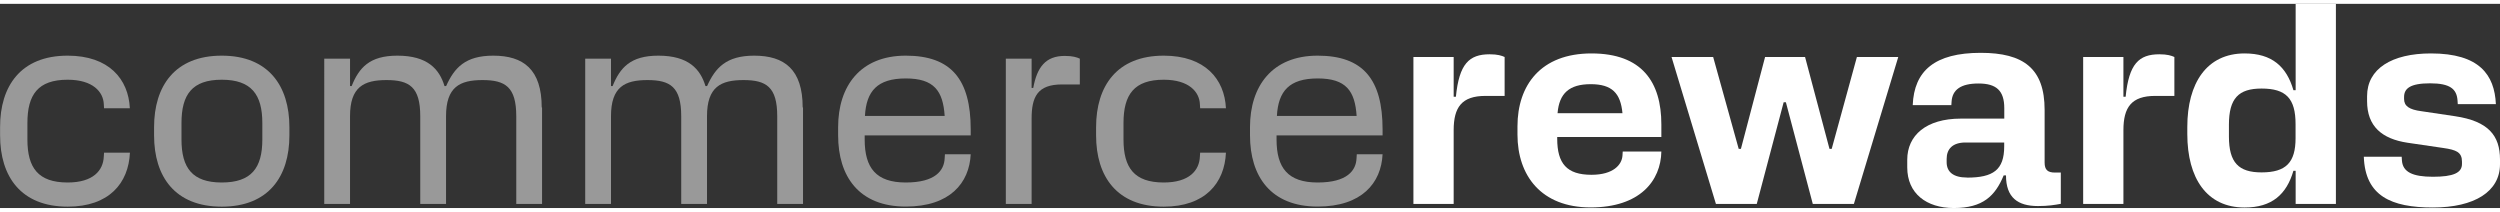
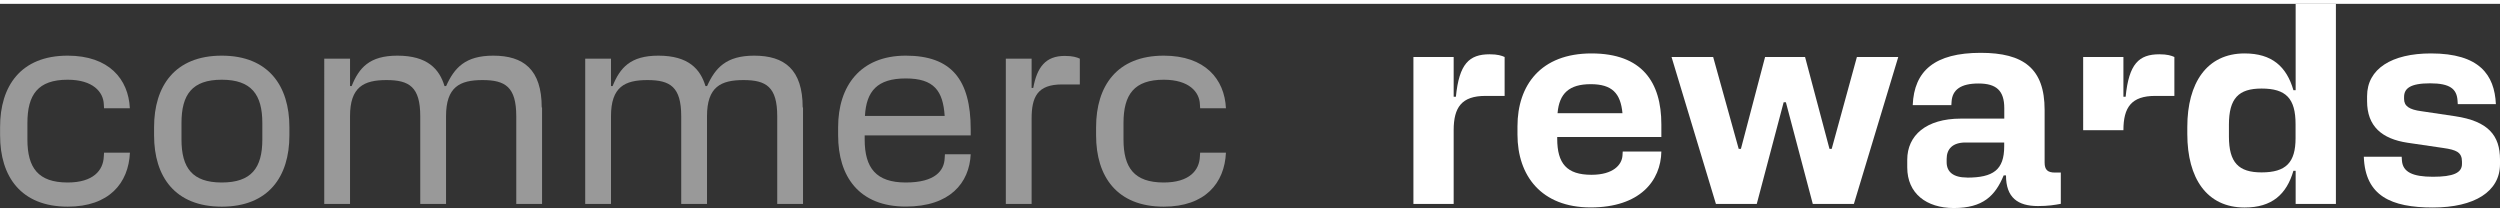
<svg xmlns="http://www.w3.org/2000/svg" id="logoPrimary" fill="rgba(255,255,255,.5)" version="1.1" viewBox="0 0 291.9 23.84" width="472" height="40">
  <rect x="0" y="0" width="291.9" height="23.84" fill="#333333" stroke="none" />
  <defs>
    <style> .st0 { fill: #fff; } </style>
  </defs>
  <path class="st1" d="M12.16,17.38h3.01c-.16,3.55-2.43,6.3-7.26,6.3-5.47,0-7.9-3.52-7.9-8.32v-.96C0,9.6,2.43,6.05,7.9,6.05c4.83,0,7.1,2.75,7.26,6.14h-3.01l-.03-.48c-.06-1.41-1.25-2.85-4.22-2.85-3.46,0-4.7,1.73-4.7,5.06v1.92c0,3.3,1.25,5.02,4.7,5.02,2.98,0,4.16-1.41,4.22-3.04l.03-.45Z" />
  <path class="st1" d="M33.79,14.4v.96c0,4.8-2.43,8.32-7.9,8.32s-7.9-3.52-7.9-8.32v-.96c0-4.8,2.43-8.35,7.9-8.35s7.9,3.55,7.9,8.35ZM25.89,20.86c3.46,0,4.74-1.7,4.74-5.02v-1.92c0-3.33-1.28-5.06-4.74-5.06s-4.7,1.73-4.7,5.06v1.92c0,3.33,1.28,5.02,4.7,5.02Z" />
  <path class="st1" d="M63.29,12.1v11.26h-3.01v-10.24c0-3.42-1.28-4.22-3.94-4.22s-4.26.8-4.26,4.22v10.24h-3.01v-10.24c0-3.42-1.28-4.22-3.94-4.22s-4.26.8-4.26,4.22v10.24h-3.01V6.4h3.01v3.2h.19c.86-2.14,2.08-3.55,5.34-3.55,3.52,0,4.9,1.57,5.5,3.55h.19c.96-2.14,2.24-3.55,5.5-3.55,3.52,0,5.66,1.6,5.66,6.05Z" />
  <path class="st1" d="M93.76,12.1v11.26h-3.01v-10.24c0-3.42-1.28-4.22-3.94-4.22s-4.26.8-4.26,4.22v10.24h-3.01v-10.24c0-3.42-1.28-4.22-3.94-4.22s-4.26.8-4.26,4.22v10.24h-3.01V6.4h3.01v3.2h.19c.86-2.14,2.08-3.55,5.34-3.55,3.52,0,4.9,1.57,5.5,3.55h.19c.96-2.14,2.24-3.55,5.5-3.55,3.52,0,5.66,1.6,5.66,6.05Z" />
  <path class="st1" d="M97.86,15.36v-.96c0-4.8,2.59-8.35,7.9-8.35s7.58,2.78,7.58,8.61v.7h-12.38v.48c0,3.33,1.34,5.02,4.8,5.02s4.48-1.41,4.54-2.82l.03-.48h3.01c-.16,3.36-2.43,6.11-7.58,6.11-5.47,0-7.9-3.52-7.9-8.32ZM110.3,13.09c-.19-2.91-1.22-4.38-4.54-4.38s-4.61,1.47-4.77,4.38h9.31Z" />
  <path class="st1" d="M126.08,6.4v3.01h-2.08c-2.88,0-3.55,1.47-3.55,4v9.95h-3.01V6.4h3.01v3.42h.19c.45-2.43,1.44-3.74,3.68-3.74.93,0,1.41.16,1.76.32Z" />
  <path class="st1" d="M140.13,17.38h3.01c-.16,3.55-2.43,6.3-7.26,6.3-5.47,0-7.9-3.52-7.9-8.32v-.96c0-4.8,2.43-8.35,7.9-8.35,4.83,0,7.1,2.75,7.26,6.14h-3.01l-.03-.48c-.06-1.41-1.25-2.85-4.22-2.85-3.46,0-4.7,1.73-4.7,5.06v1.92c0,3.3,1.25,5.02,4.7,5.02,2.98,0,4.16-1.41,4.22-3.04l.03-.45Z" />
-   <path class="st1" d="M145.95,15.36v-.96c0-4.8,2.59-8.35,7.9-8.35s7.58,2.78,7.58,8.61v.7h-12.38v.48c0,3.33,1.34,5.02,4.8,5.02s4.48-1.41,4.54-2.82l.03-.48h3.01c-.16,3.36-2.43,6.11-7.58,6.11-5.47,0-7.9-3.52-7.9-8.32ZM158.4,13.09c-.19-2.91-1.22-4.38-4.54-4.38s-4.61,1.47-4.77,4.38h9.31Z" />
  <path class="st0" d="M175.68,6.21v4.54h-2.24c-2.78,0-3.71,1.34-3.71,4v8.61h-4.7V6.21h4.7v4.64h.26c.38-3.84,1.54-4.96,3.94-4.96.93,0,1.41.16,1.76.32Z" />
  <path class="st0" d="M177.18,15.26v-.96c0-4.8,2.72-8.51,8.64-8.51s8.16,3.36,8.16,8.29v1.47h-12.16v.19c0,2.91,1.12,4.22,4,4.22,2.56,0,3.55-1.18,3.62-2.24l.03-.48h4.51c-.06,3.42-2.5,6.53-8.26,6.53s-8.54-3.71-8.54-8.51ZM189.44,12.77c-.22-2.34-1.22-3.39-3.71-3.39s-3.68,1.06-3.87,3.39h7.58Z" />
  <path class="st0" d="M195.17,6.21h4.86l2.98,10.72h.26l2.82-10.72h4.67l2.85,10.72h.26l2.94-10.72h4.83l-5.18,17.15h-4.8l-3.14-11.87h-.26l-3.14,11.87h-4.77l-5.18-17.15Z" />
  <path class="st0" d="M234.21,20.03h-.26c-.99,2.4-2.43,3.81-5.82,3.81-3.2,0-5.44-1.7-5.44-4.74v-.9c0-2.82,2.18-4.8,6.27-4.8h5.06v-1.22c0-2.05-.93-2.88-3.01-2.88s-3.04.74-3.14,2.08l-.03.45h-4.51c.16-4.03,2.59-6.11,7.94-6.11,4.99,0,7.46,1.82,7.46,6.66v6.14c0,.86.35,1.18,1.22,1.18h.67v3.65c-.7.13-1.47.26-2.66.26-2.37,0-3.74-.99-3.74-3.58ZM229.66,20.29c3.07,0,4.35-.9,4.35-3.65v-.45h-4.51c-1.5,0-2.21.74-2.21,1.92v.38c0,1.15.8,1.79,2.37,1.79Z" />
-   <path class="st0" d="M253.88,6.21v4.54h-2.24c-2.78,0-3.71,1.34-3.71,4v8.61h-4.7V6.21h4.7v4.64h.26c.38-3.84,1.54-4.96,3.94-4.96.93,0,1.41.16,1.76.32Z" />
+   <path class="st0" d="M253.88,6.21v4.54h-2.24c-2.78,0-3.71,1.34-3.71,4h-4.7V6.21h4.7v4.64h.26c.38-3.84,1.54-4.96,3.94-4.96.93,0,1.41.16,1.76.32Z" />
  <path class="st0" d="M255.39,15.2v-.83c0-5.12,2.27-8.58,6.69-8.58,3.2,0,4.9,1.54,5.7,4.29h.26V0h4.7v23.36h-4.7v-3.87h-.26c-.8,2.75-2.5,4.29-5.7,4.29-4.42,0-6.69-3.42-6.69-8.58ZM264.06,19.68c2.85,0,3.97-1.15,3.97-4v-1.63c0-3.01-1.12-4.16-3.97-4.16-2.69,0-3.81,1.15-3.81,4.22v1.38c0,3.04,1.12,4.19,3.81,4.19Z" />
  <path class="st0" d="M276,17.85h4.42l.03.45c.1,1.34,1.25,1.89,3.62,1.89s3.39-.45,3.39-1.5v-.26c0-1.09-.64-1.38-2.18-1.6l-4.16-.61c-3.01-.45-4.74-1.92-4.74-4.86v-.58c0-3.2,2.88-4.99,7.46-4.99,5.66,0,7.42,2.5,7.58,5.92h-4.45l-.03-.45c-.1-1.31-.86-1.98-3.2-1.98s-3.04.61-3.04,1.6v.22c0,.83.58,1.25,2.05,1.44l3.9.58c3.9.58,5.25,2.27,5.25,5.06v.54c0,3.2-2.98,5.06-7.84,5.06s-7.9-1.34-8.06-5.92Z" />
</svg>